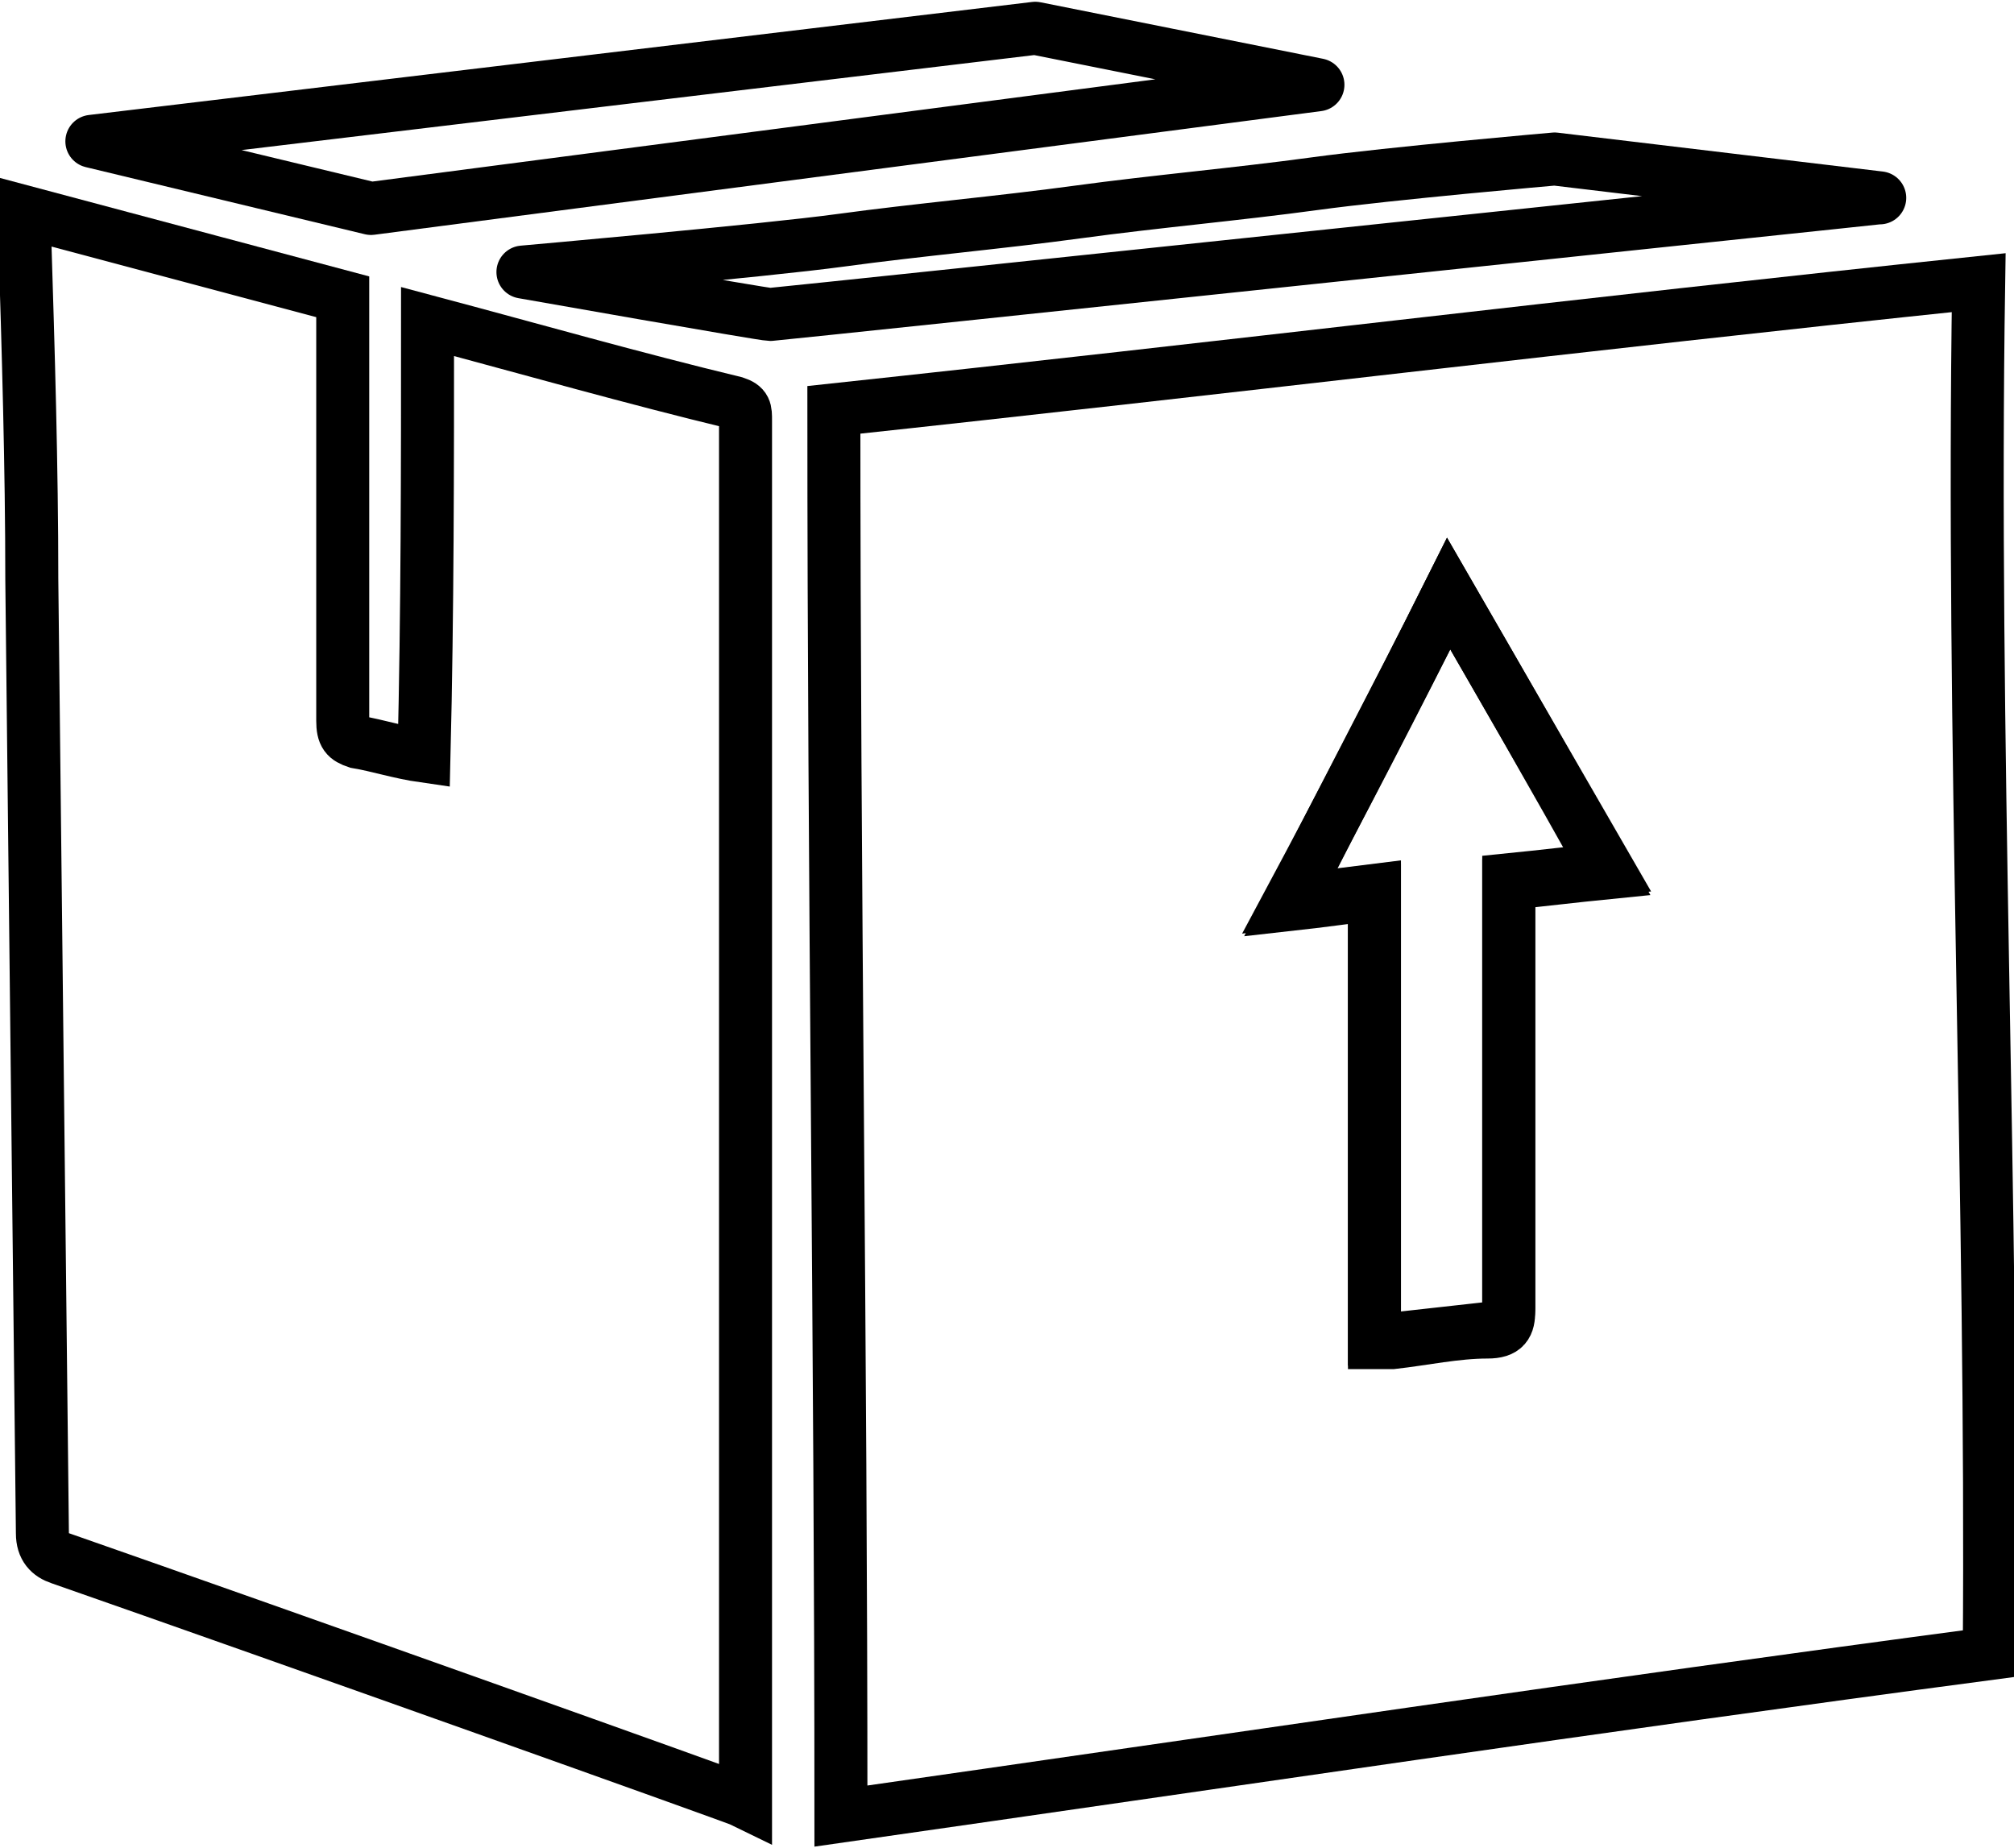
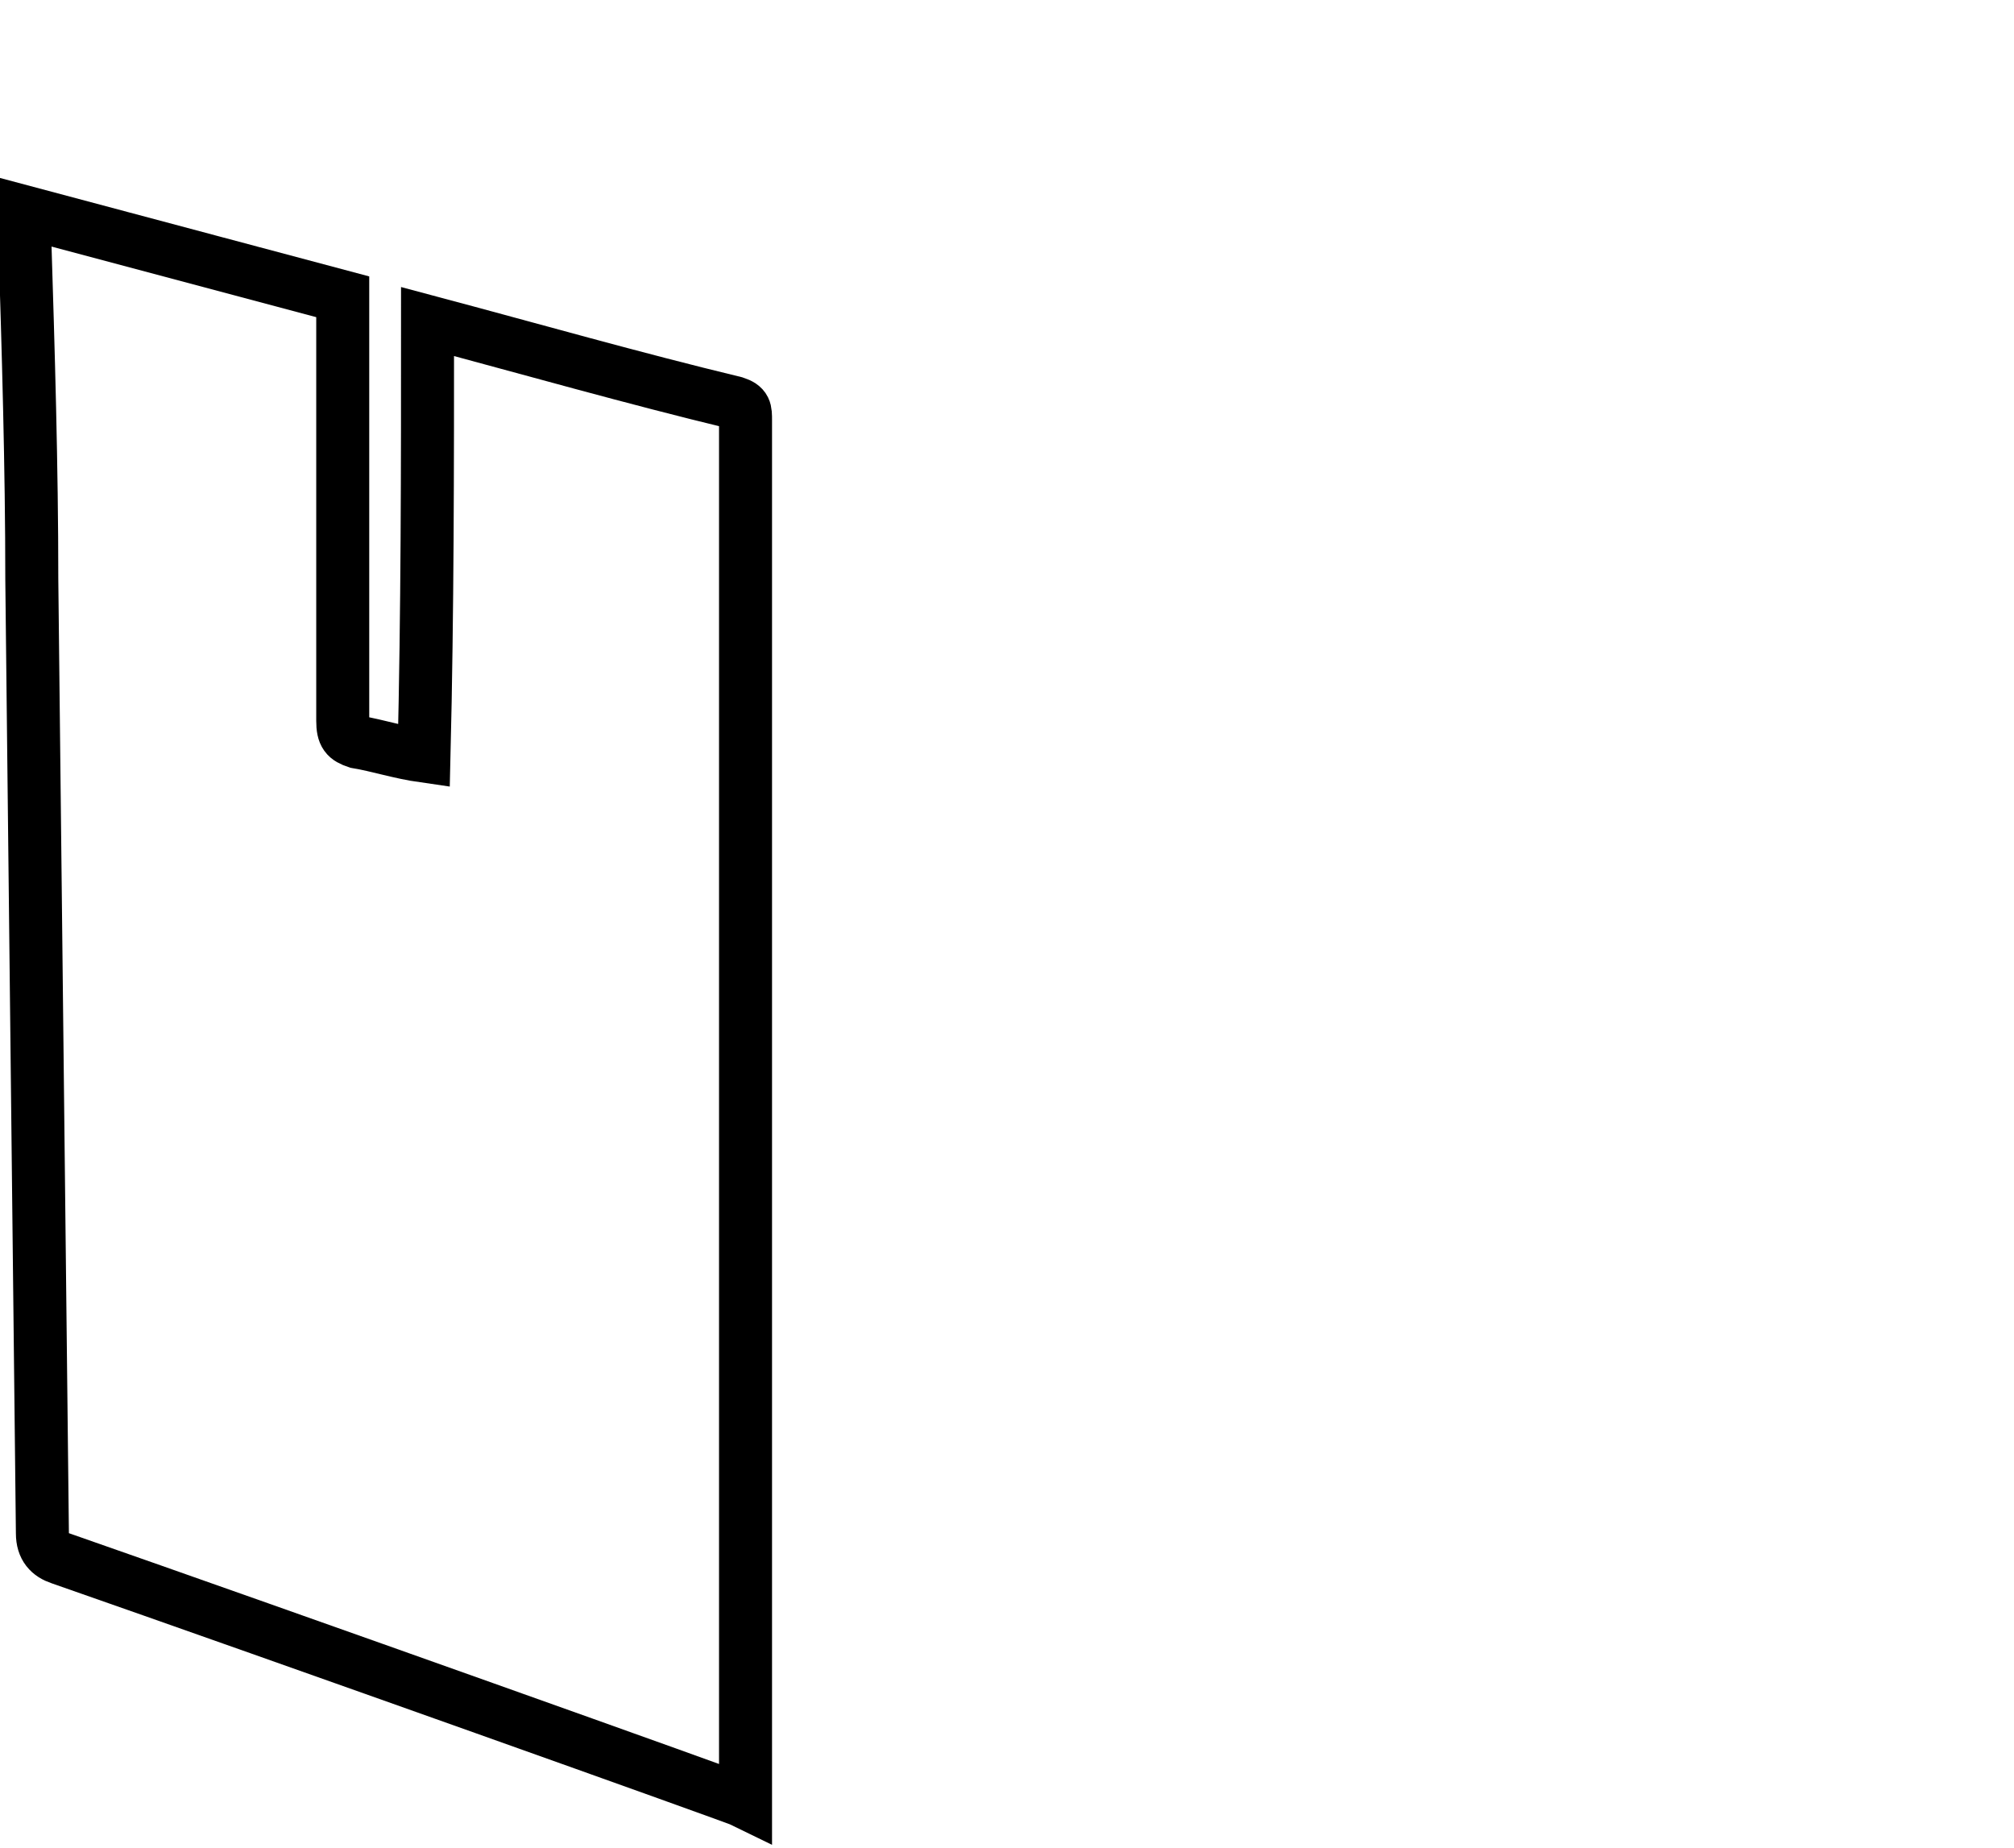
<svg xmlns="http://www.w3.org/2000/svg" version="1.1" id="Layer_1" x="0px" y="0px" viewBox="0 0 57 52.3" style="enable-background:new 0 0 57 52.3;" xml:space="preserve">
  <style type="text/css">
	.st0{fill:none;stroke:#000000;stroke-width:1.5;stroke-miterlimit:10;}
	.st1{fill:none;stroke:#000000;stroke-width:1.5;stroke-linecap:round;stroke-linejoin:round;stroke-miterlimit:10;}
</style>
-   <path class="st0" d="M23.8,51.4c0-13.3-0.2-26.5-0.2-39.8C34.8,10.4,44.5,9.2,56,8c-0.2,12.9,0.4,25.9,0.3,38.8  C45,48.3,35,49.8,23.8,51.4z M41,16.8c-1.5,3-3,5.8-4.5,8.8c0.9-0.1,1.6-0.2,2.4-0.3c0,4.2,0,8.4,0,12.7c0.2,0,0.4,0,0.5,0  c0.9-0.1,1.8-0.3,2.7-0.3c0.5,0,0.6-0.2,0.6-0.6c0-3.9,0-7.7,0-11.6c0-0.2,0-0.4,0-0.5c1-0.1,1.8-0.2,2.8-0.3  C44,22,42.5,19.4,41,16.8z" />
  <path class="st0" d="M12.1,9.1c3,0.8,5.8,1.6,8.7,2.3c0.3,0.1,0.3,0.2,0.3,0.5c0,1.7,0,3.4,0,5c0,11.2,0,33.8,0,34.1  C20.9,50.9,8,46.3,1.7,44.1c-0.3-0.1-0.5-0.3-0.5-0.7c-0.1-9-0.2-18-0.3-27c0-3.2-0.1-6.5-0.2-9.7c0-0.2,0-0.4,0-0.7  c3,0.8,6,1.6,9,2.4c0,0.2,0,0.4,0,0.6c0,3.8,0,7.6,0,11.4c0,0.4,0.1,0.5,0.4,0.6c0.6,0.1,1.2,0.3,1.9,0.4  C12.1,17.3,12.1,13.2,12.1,9.1z" />
-   <path class="st1" d="M21.8,8.9c-0.2,0-7-1.2-7-1.2s6.8-0.6,9-0.9s4.5-0.5,6.7-0.8s4.5-0.5,6.7-0.8S44,4.5,44,4.5l9.2,1.1  C53.1,5.6,22.9,8.8,21.8,8.9z" />
-   <path class="st0" d="M41,16.8c1.5,2.6,3,5.2,4.5,7.8c-1,0.1-1.8,0.2-2.8,0.3c0,0.2,0,0.4,0,0.5c0,3.9,0,7.7,0,11.6  c0,0.4-0.1,0.6-0.6,0.6c-0.9,0.1-1.8,0.2-2.7,0.3c-0.2,0-0.3,0-0.5,0c0-4.2,0-8.4,0-12.7c-0.8,0.1-1.6,0.2-2.4,0.3  C38,22.7,39.5,19.8,41,16.8z" />
  <path class="st0" d="M3,5.3" />
-   <polygon class="st1" points="2.6,4 29.3,0.8 37.3,2.4 10.5,5.9 " />
  <path class="st1" d="M53.7,4.3" />
</svg>